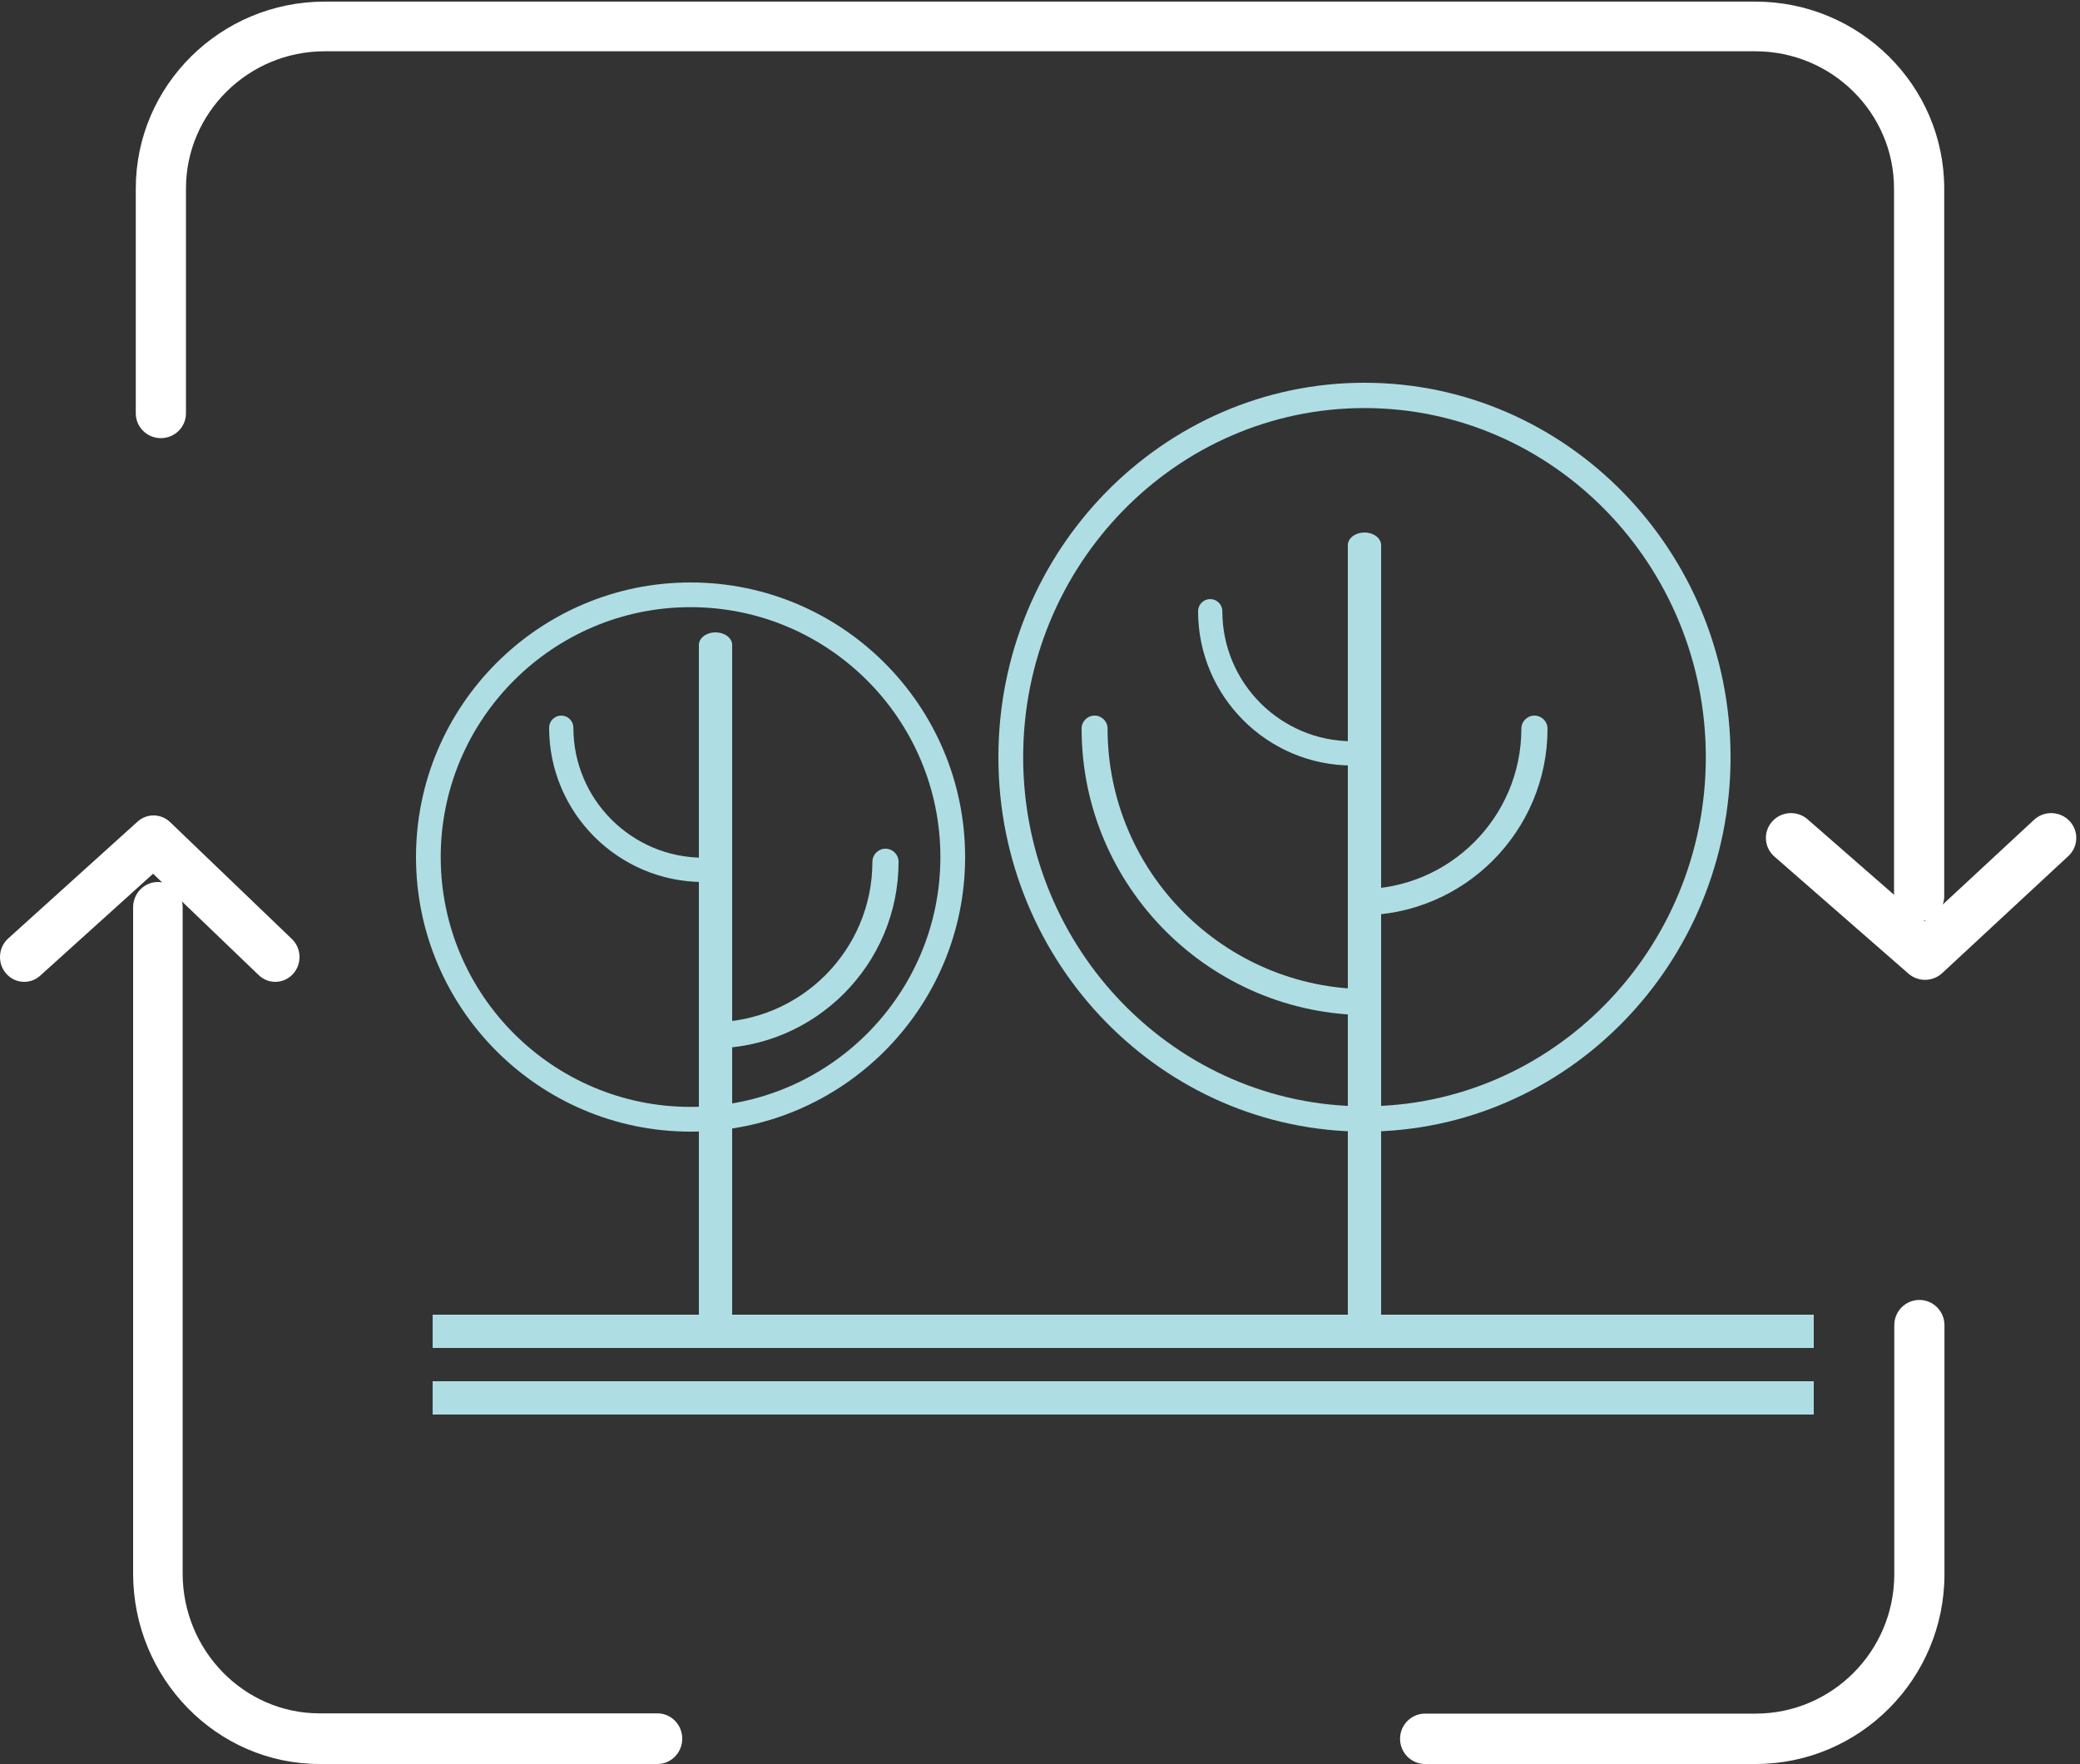
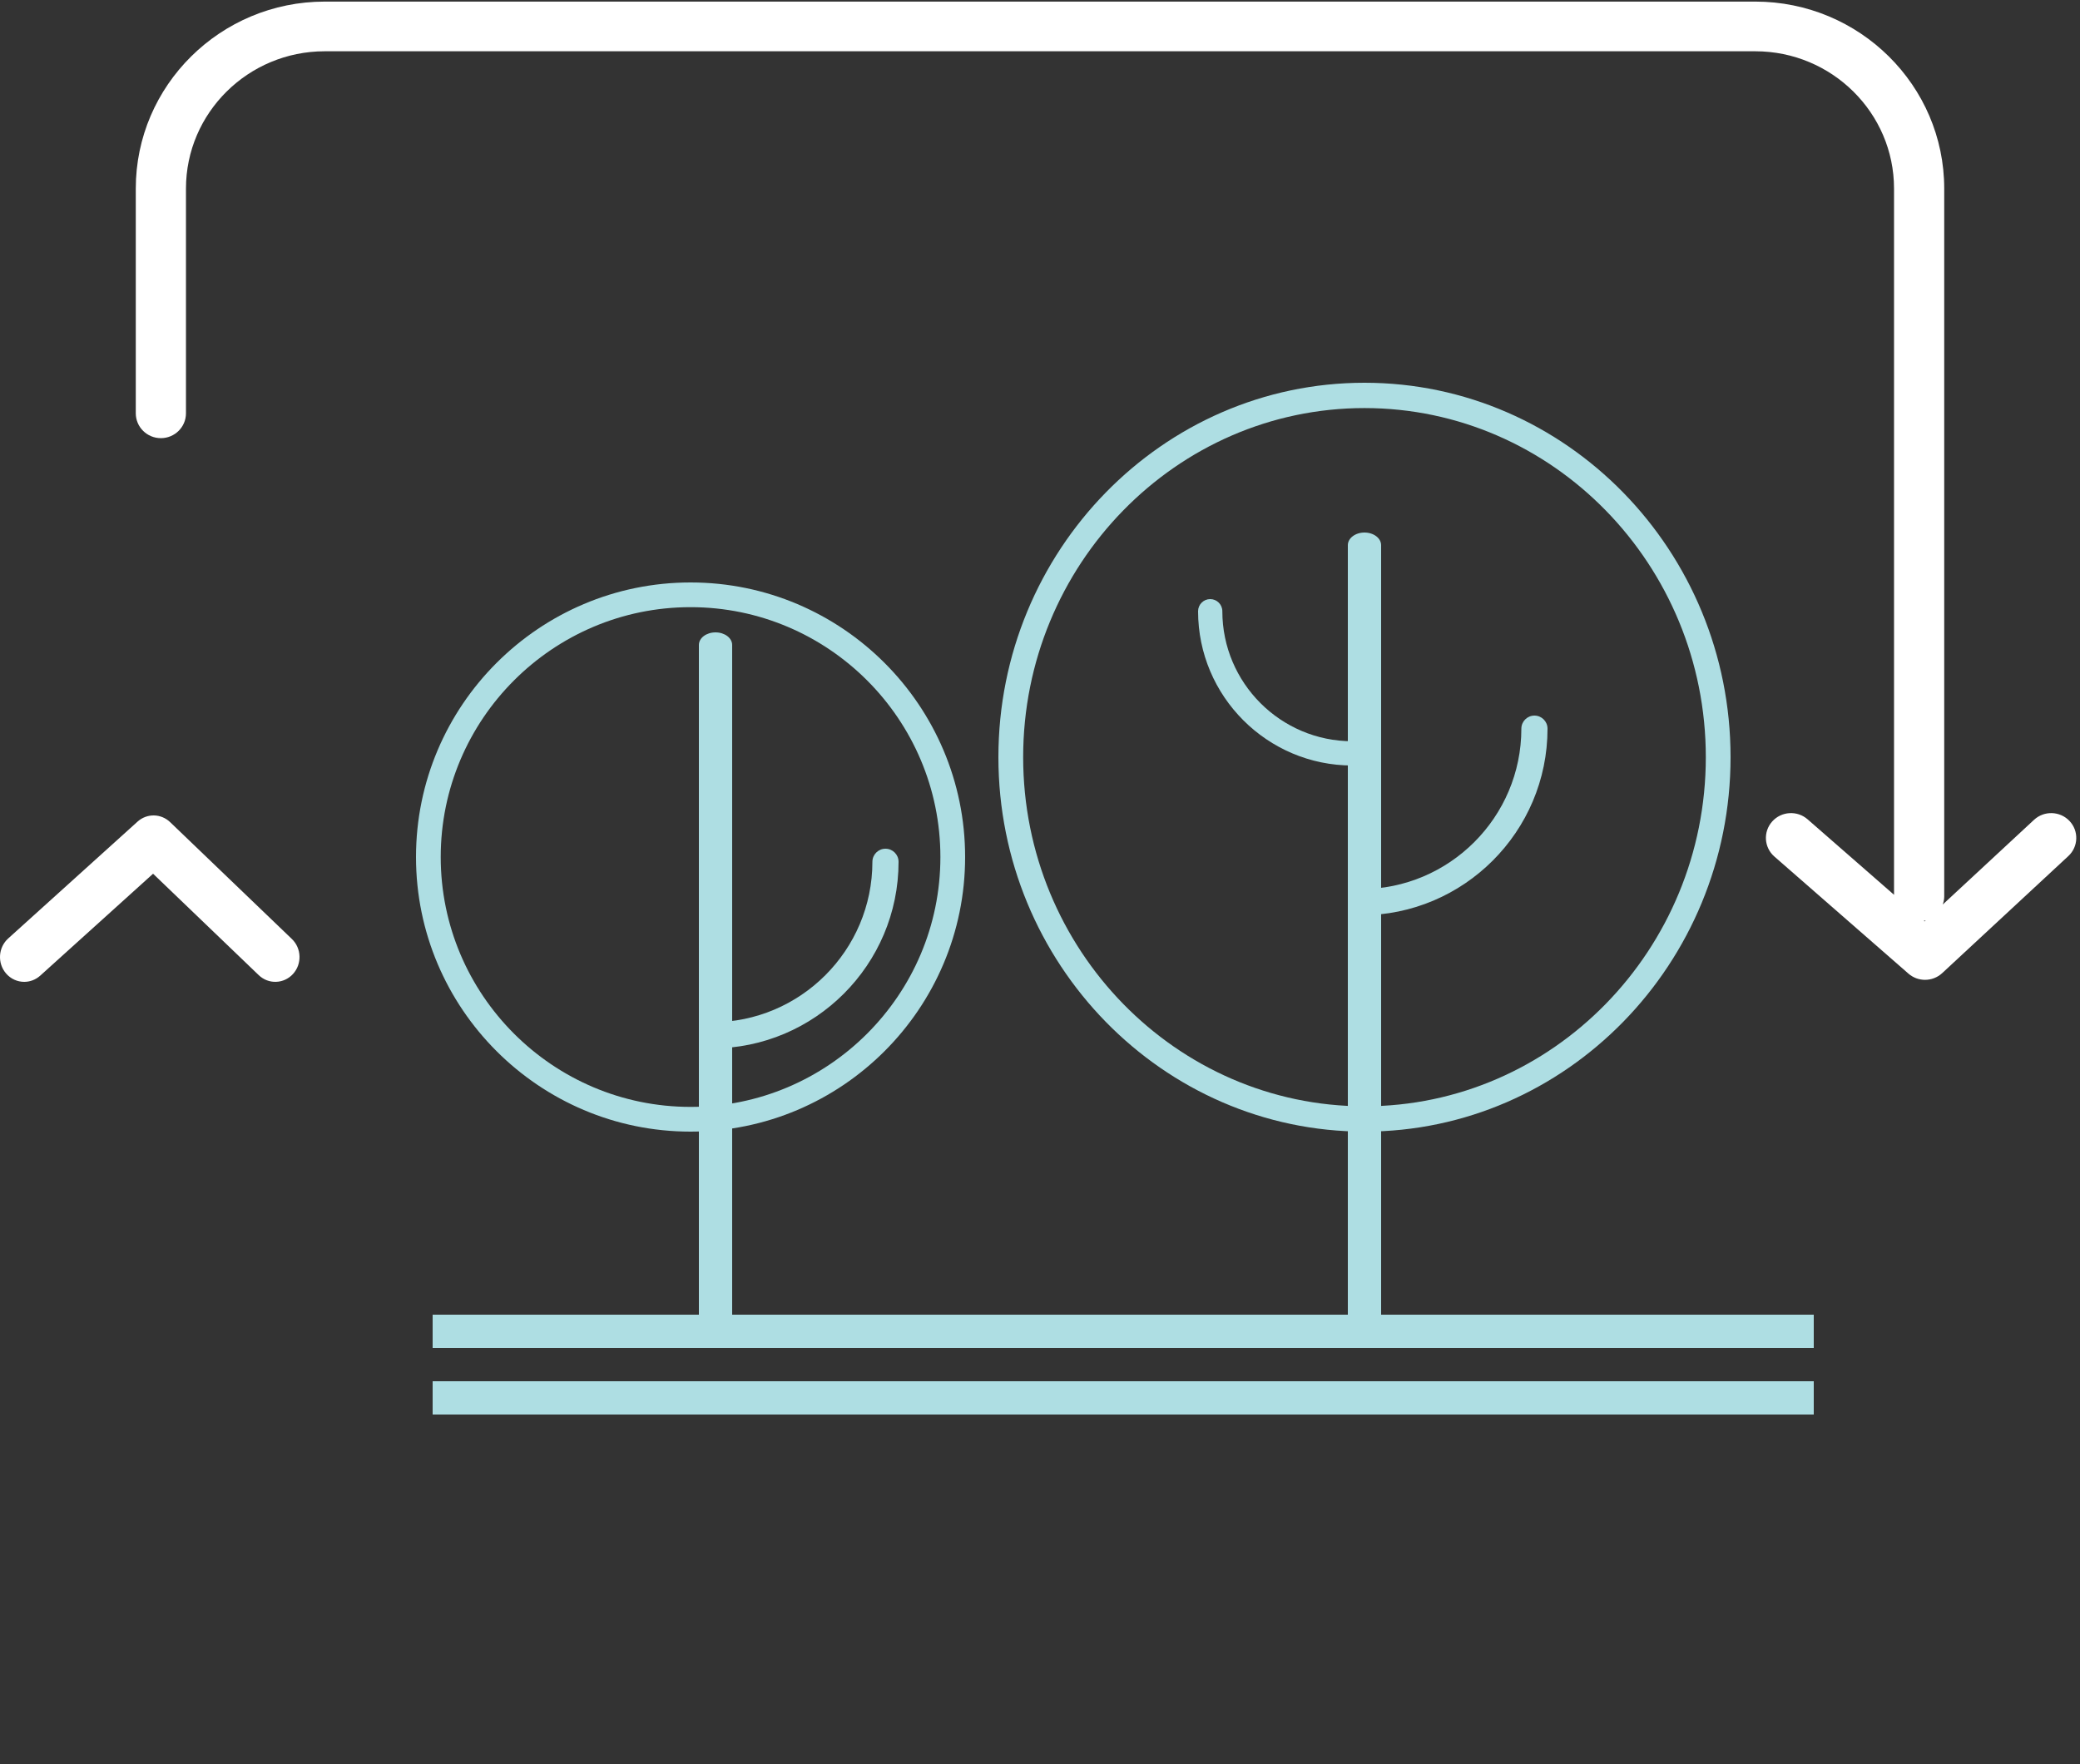
<svg xmlns="http://www.w3.org/2000/svg" xmlns:xlink="http://www.w3.org/1999/xlink" width="125px" height="106px" viewBox="0 0 125 106" version="1.1">
  <rect x="0" y="0" width="125" height="106" fill="#333333" stroke="none" />
  <defs>
    <path d="M0.138 0.115L32.854 0.115L32.854 28L0.138 28L0.138 0.115Z" id="path_1" />
    <path d="M0.16 0.096L116.776 0.096L116.776 58.879L0.16 58.879L0.16 0.096Z" id="path_2" />
    <path d="M0 106L125 106L125 1L0 1L0 106Z" id="path_3" />
    <clipPath id="mask_1">
      <use xlink:href="#path_1" />
    </clipPath>
    <clipPath id="mask_2">
      <use xlink:href="#path_2" />
    </clipPath>
    <clipPath id="mask_3">
      <use xlink:href="#path_3" />
    </clipPath>
  </defs>
  <g id="Group" transform="matrix(1 -1.7484555E-07 1.7484555E-07 1 0 0)">
-     <path d="M39.511 102.957L19.206 102.957C14.669 102.957 10.977 99.183 10.977 94.546L10.977 54.522C10.977 53.681 10.31 53 9.488 53C8.666 53 8 53.681 8 54.522L8 94.546C8 100.861 13.027 106 19.206 106L39.511 106C40.333 106 41 105.319 41 104.479C41 103.638 40.333 102.957 39.511 102.957" id="Fill-1" fill="#FFFFFF" fill-rule="evenodd" stroke="none" />
    <g id="Group-5" transform="translate(84 78)">
-       <path d="M0.138 0.115L32.854 0.115L32.854 28L0.138 28L0.138 0.115Z" id="Clip-4" fill="none" fill-rule="evenodd" stroke="none" />
      <g clip-path="url(#mask_1)">
-         <path d="M31.346 0.115C30.514 0.115 29.839 0.792 29.839 1.629L29.839 16.601C29.839 21.217 26.101 24.972 21.506 24.972L1.645 24.972C0.813 24.972 0.138 25.65 0.138 26.486C0.138 27.322 0.813 28 1.645 28L21.506 28C27.763 28 32.854 22.886 32.854 16.601L32.854 1.629C32.854 0.792 32.179 0.115 31.346 0.115" id="Fill-3" fill="#FFFFFF" fill-rule="evenodd" stroke="none" />
-       </g>
+         </g>
    </g>
    <path d="M15.549 58.597C16.136 59.16 17.056 59.129 17.606 58.529C18.156 57.929 18.126 56.986 17.54 56.424L10.224 49.403C9.676 48.878 8.828 48.864 8.265 49.373L0.492 56.393C-0.11 56.938 -0.168 57.879 0.364 58.496C0.651 58.829 1.052 59 1.455 59C1.798 59 2.141 58.877 2.418 58.627L9.199 52.503L15.549 58.597Z" id="Fill-6" fill="#FFFFFF" fill-rule="evenodd" stroke="none" />
    <g id="Group-10" transform="translate(8 0)">
      <path d="M0.16 0.096L116.776 0.096L116.776 58.879L0.16 58.879L0.16 0.096Z" id="Clip-9" fill="none" fill-rule="evenodd" stroke="none" />
      <g clip-path="url(#mask_2)">
        <path d="M107.656 55.369L107.615 55.333C107.654 55.326 107.69 55.313 107.728 55.303L107.656 55.369ZM116.369 49.332C115.799 48.731 114.845 48.7 114.237 49.264L108.752 54.353C108.805 54.2 108.84 54.039 108.84 53.869L108.84 11.331C108.84 5.136 103.747 0.096 97.486 0.096L11.513 0.096C5.253 0.096 0.16 5.136 0.16 11.331L0.16 24.836C0.16 25.66 0.835 26.329 1.668 26.329C2.501 26.329 3.176 25.66 3.176 24.836L3.176 11.331C3.176 6.782 6.916 3.081 11.513 3.081L97.486 3.081C102.084 3.081 105.824 6.782 105.824 11.331L105.824 53.769L100.63 49.234C100.005 48.688 99.052 48.747 98.501 49.365C97.95 49.983 98.01 50.926 98.634 51.471L106.689 58.505C106.975 58.754 107.331 58.879 107.687 58.879C108.058 58.879 108.429 58.743 108.719 58.475L116.3 51.441C116.907 50.878 116.938 49.933 116.369 49.332L116.369 49.332Z" id="Fill-8" fill="#FFFFFF" fill-rule="evenodd" stroke="none" />
      </g>
    </g>
    <path d="M82 24.521C70.689 24.521 61.488 33.932 61.488 45.5C61.488 57.067 70.689 66.479 82 66.479C93.31 66.479 102.513 57.067 102.513 45.5C102.513 33.932 93.31 24.521 82 24.521M82 68C69.87 68 60 57.906 60 45.5C60 33.093 69.87 23 82 23C94.131 23 104 33.093 104 45.5C104 57.906 94.131 68 82 68" id="Fill-11" fill="#AEDEE3" fill-rule="evenodd" stroke="none" />
    <path d="M81.271 46C76.159 46 72 41.841 72 36.729C72 36.327 72.327 36 72.729 36C73.132 36 73.458 36.327 73.458 36.729C73.458 41.037 76.963 44.542 81.271 44.542C81.673 44.542 82 44.868 82 45.271C82 45.673 81.673 46 81.271 46" id="Fill-13" fill="#AEDEE3" fill-rule="evenodd" stroke="none" />
    <path d="M81.785 55C81.352 55 81 54.648 81 54.214C81 53.78 81.352 53.428 81.785 53.428C87.103 53.428 91.428 49.103 91.428 43.786C91.428 43.352 91.781 43 92.214 43C92.648 43 93 43.352 93 43.786C93 49.969 87.969 55 81.785 55" id="Fill-15" fill="#AEDEE3" fill-rule="evenodd" stroke="none" />
-     <path d="M82.219 61C72.724 61 65 53.275 65 43.78C65 43.349 65.349 43 65.78 43C66.211 43 66.561 43.349 66.561 43.78C66.561 52.415 73.585 59.439 82.219 59.439C82.65 59.439 83 59.789 83 60.22C83 60.65 82.65 61 82.219 61" id="Fill-17" fill="#AEDEE3" fill-rule="evenodd" stroke="none" />
    <path d="M82 81C81.448 81 81 80.66 81 80.24L81 32.76C81 32.34 81.448 32 82 32C82.552 32 83 32.34 83 32.76L83 80.24C83 80.66 82.552 81 82 81" id="Fill-19" fill="#AEDEE3" fill-rule="evenodd" stroke="none" />
    <path d="M41.5 36.485C33.221 36.485 26.486 43.221 26.486 51.5C26.486 59.779 33.221 66.514 41.5 66.514C49.779 66.514 56.514 59.779 56.514 51.5C56.514 43.221 49.779 36.485 41.5 36.485M41.5 68C32.402 68 25 60.598 25 51.5C25 42.401 32.402 35 41.5 35C50.598 35 58 42.401 58 51.5C58 60.598 50.598 68 41.5 68" id="Fill-21" fill="#AEDEE3" fill-rule="evenodd" stroke="none" />
-     <path d="M42.271 53C37.159 53 33 48.841 33 43.729C33 43.327 33.327 43 33.729 43C34.131 43 34.458 43.327 34.458 43.729C34.458 48.037 37.962 51.541 42.271 51.541C42.673 51.541 43 51.868 43 52.271C43 52.673 42.673 53 42.271 53" id="Fill-23" fill="#AEDEE3" fill-rule="evenodd" stroke="none" />
    <path d="M42.785 63C42.351 63 42 62.648 42 62.214C42 61.781 42.351 61.428 42.785 61.428C48.102 61.428 52.428 57.102 52.428 51.786C52.428 51.352 52.78 51 53.214 51C53.648 51 54 51.352 54 51.786C54 57.969 48.969 63 42.785 63" id="Fill-25" fill="#AEDEE3" fill-rule="evenodd" stroke="none" />
    <path d="M42 79.244L42 38.756C42 38.338 42.447 38 43 38C43.552 38 44 38.338 44 38.756L44 79.244C44 79.661 43.552 80 43 80C42.447 80 42 79.661 42 79.244Z" id="Fill-27" fill="#AEDEE3" fill-rule="evenodd" stroke="none" />
    <path d="M0 106L125 106L125 1L0 1L0 106Z" id="Clip-30" fill="none" fill-rule="evenodd" stroke="none" />
    <g clip-path="url(#mask_3)">
      <path d="M26 81L109 81L109 79L26 79L26 81Z" id="Fill-29" fill="#AEDEE3" fill-rule="evenodd" stroke="none" />
      <path d="M26 85L109 85L109 83L26 83L26 85Z" id="Fill-31" fill="#AEDEE3" fill-rule="evenodd" stroke="none" />
    </g>
  </g>
</svg>